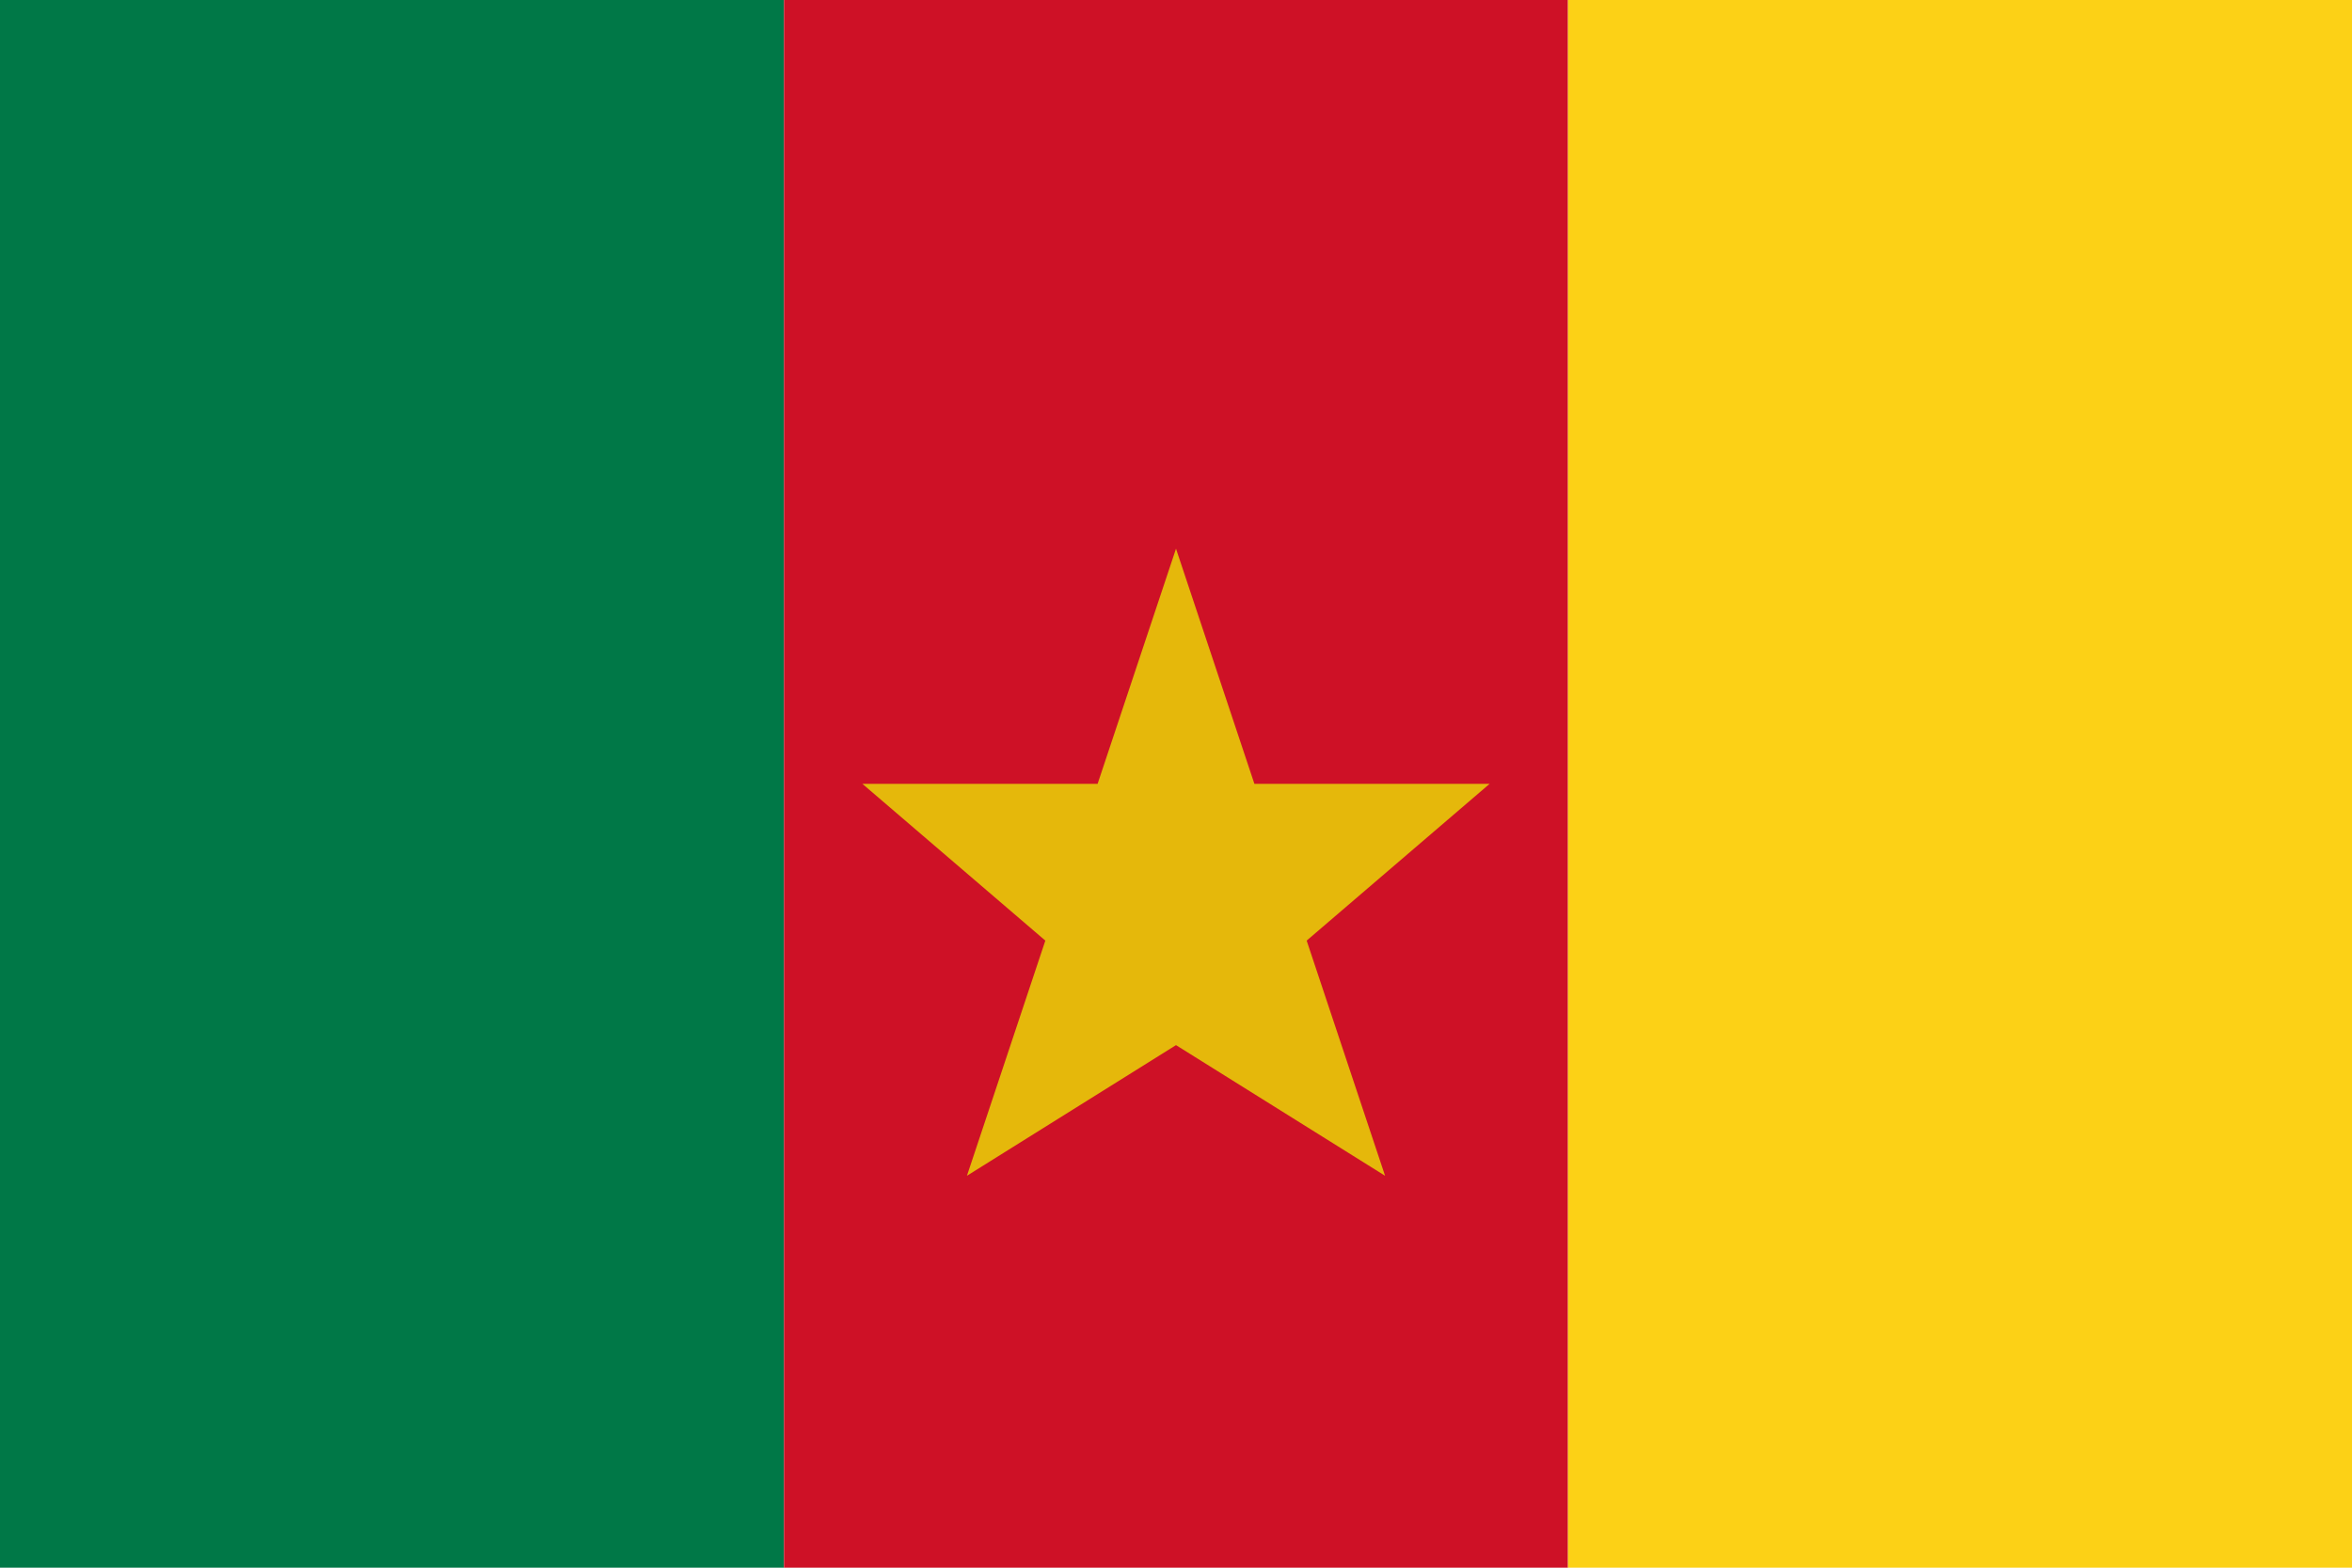
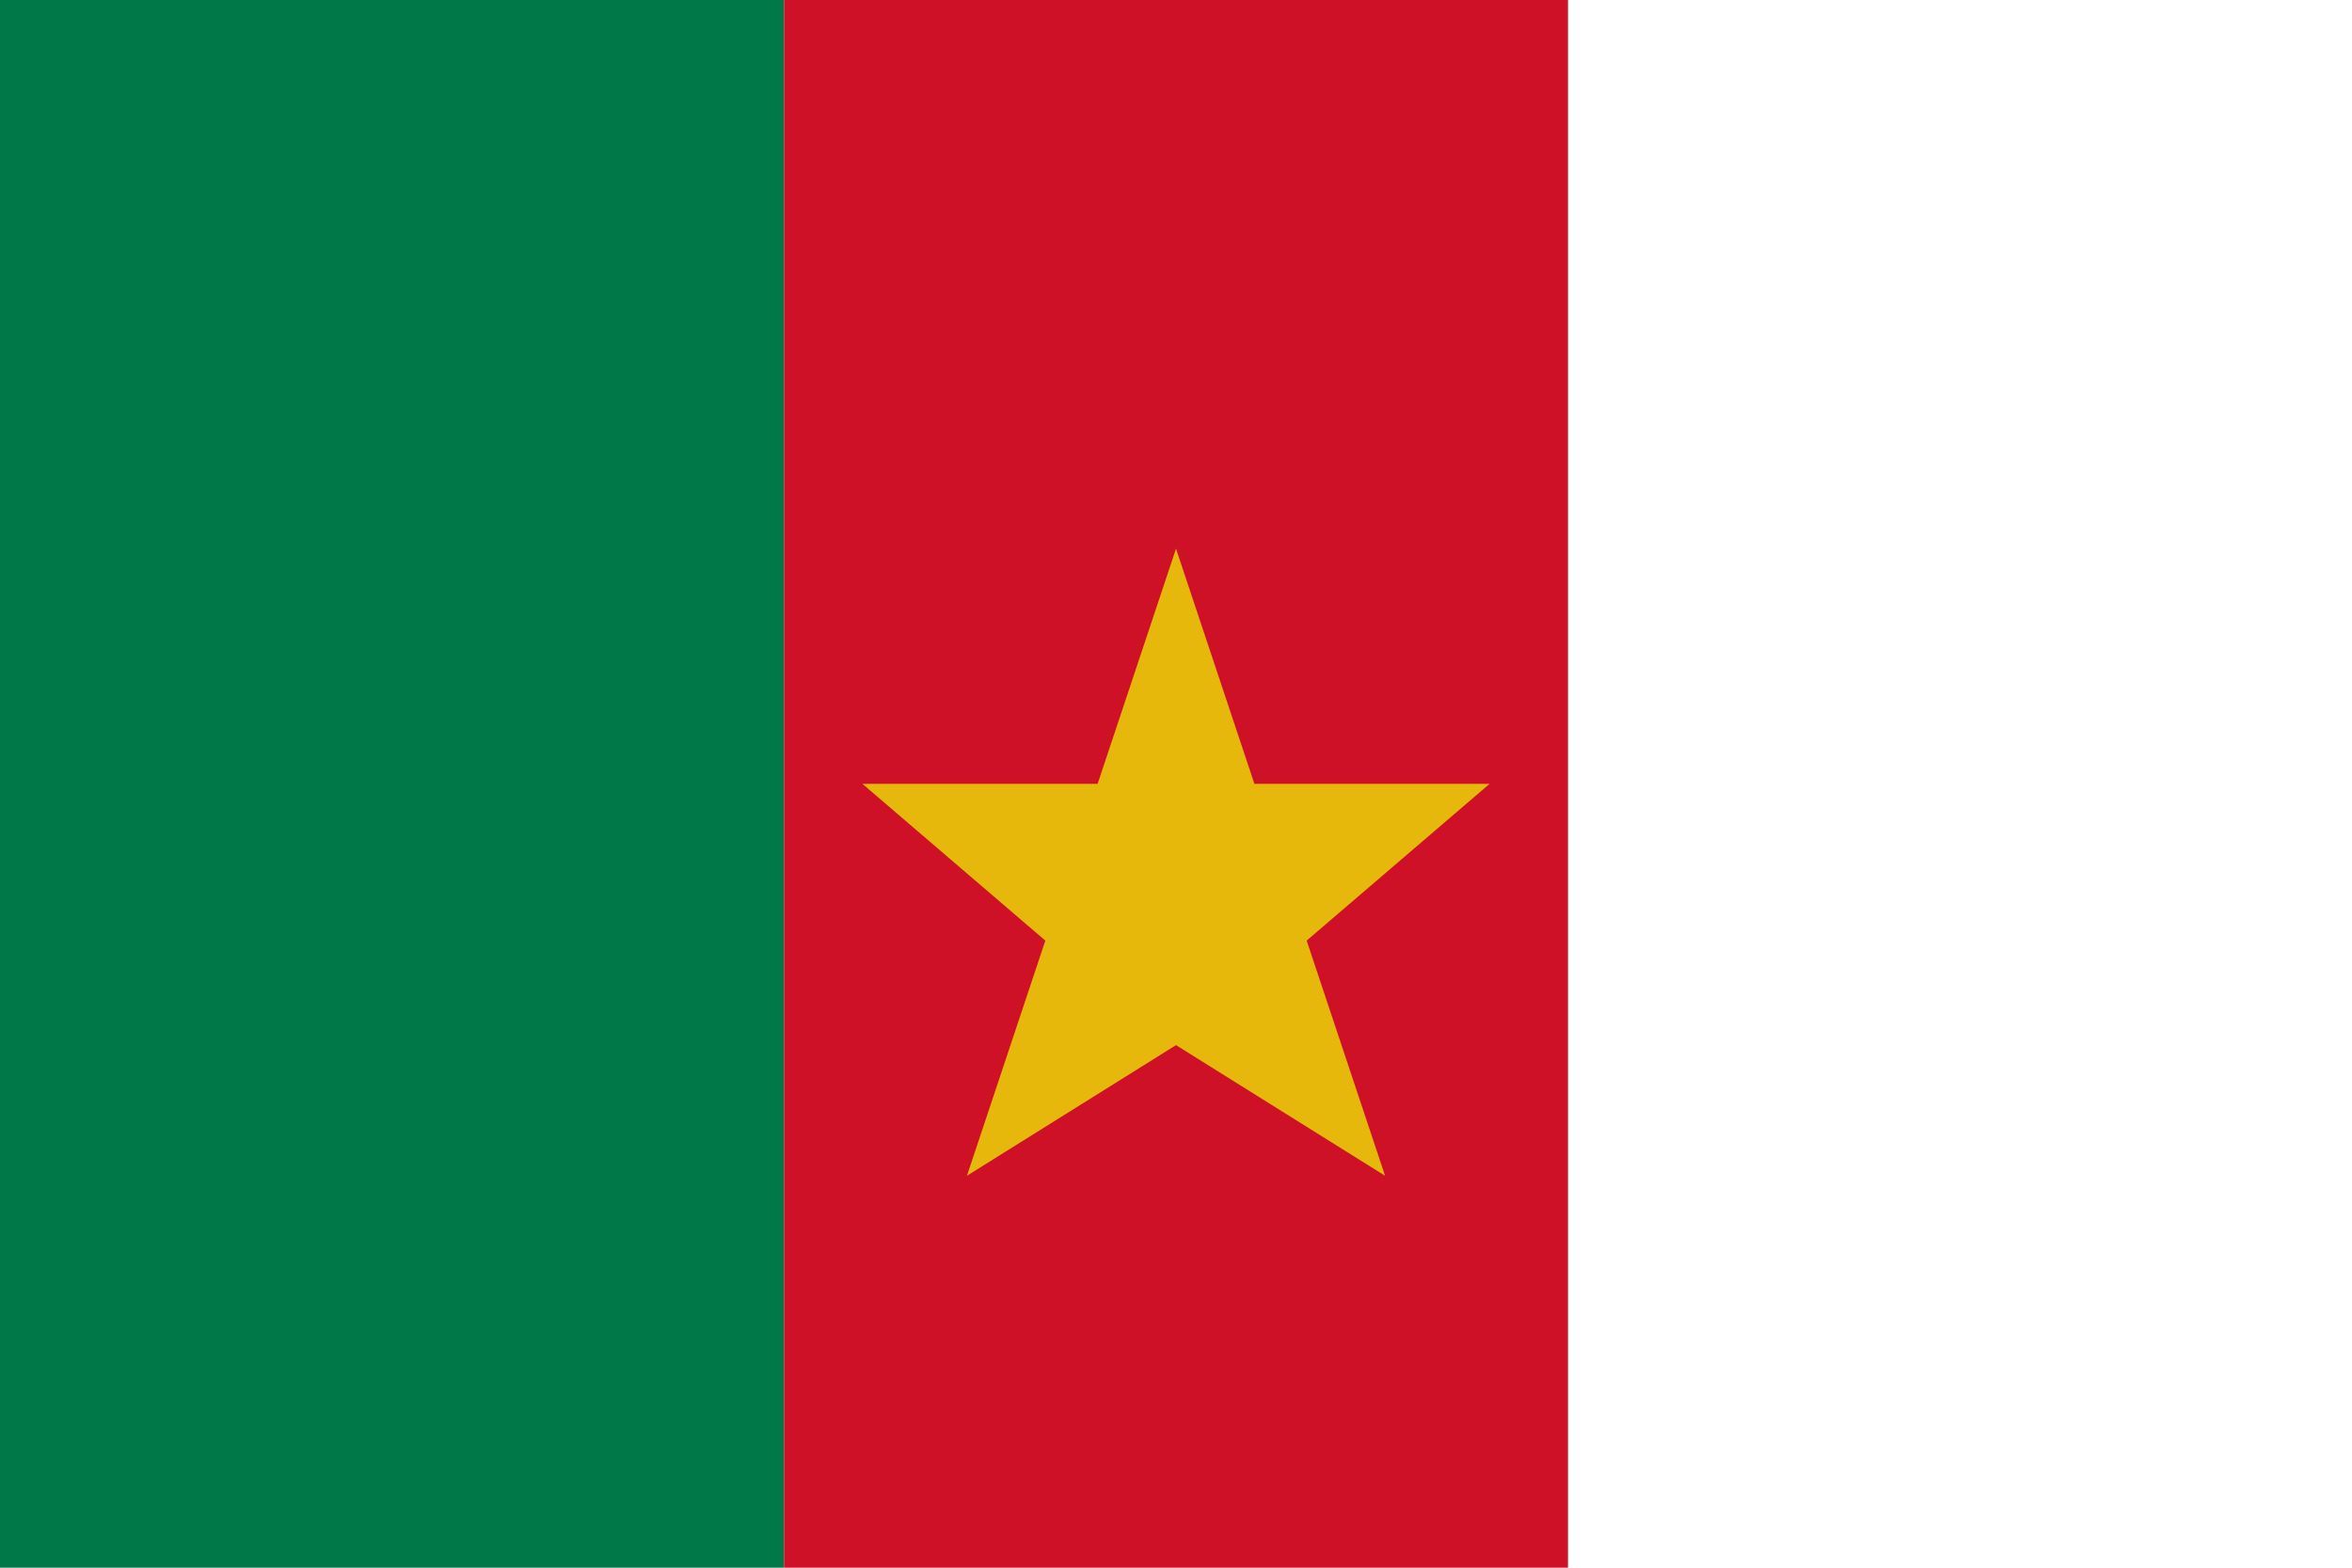
<svg xmlns="http://www.w3.org/2000/svg" width="900" height="600" viewBox="0 0 9 6">
  <rect width="3" height="6" fill="#007847" />
  <rect width="3" height="6" x="3" fill="#CE1126" />
-   <rect width="3" height="6" x="6" fill="#FCD116" />
  <polygon fill="#E5B80B" points="4.5,2.1 4.8,3 5.7,3 5,3.6 5.3,4.5 4.5,4 3.7,4.5 4,3.6 3.3,3 4.2,3" />
</svg>